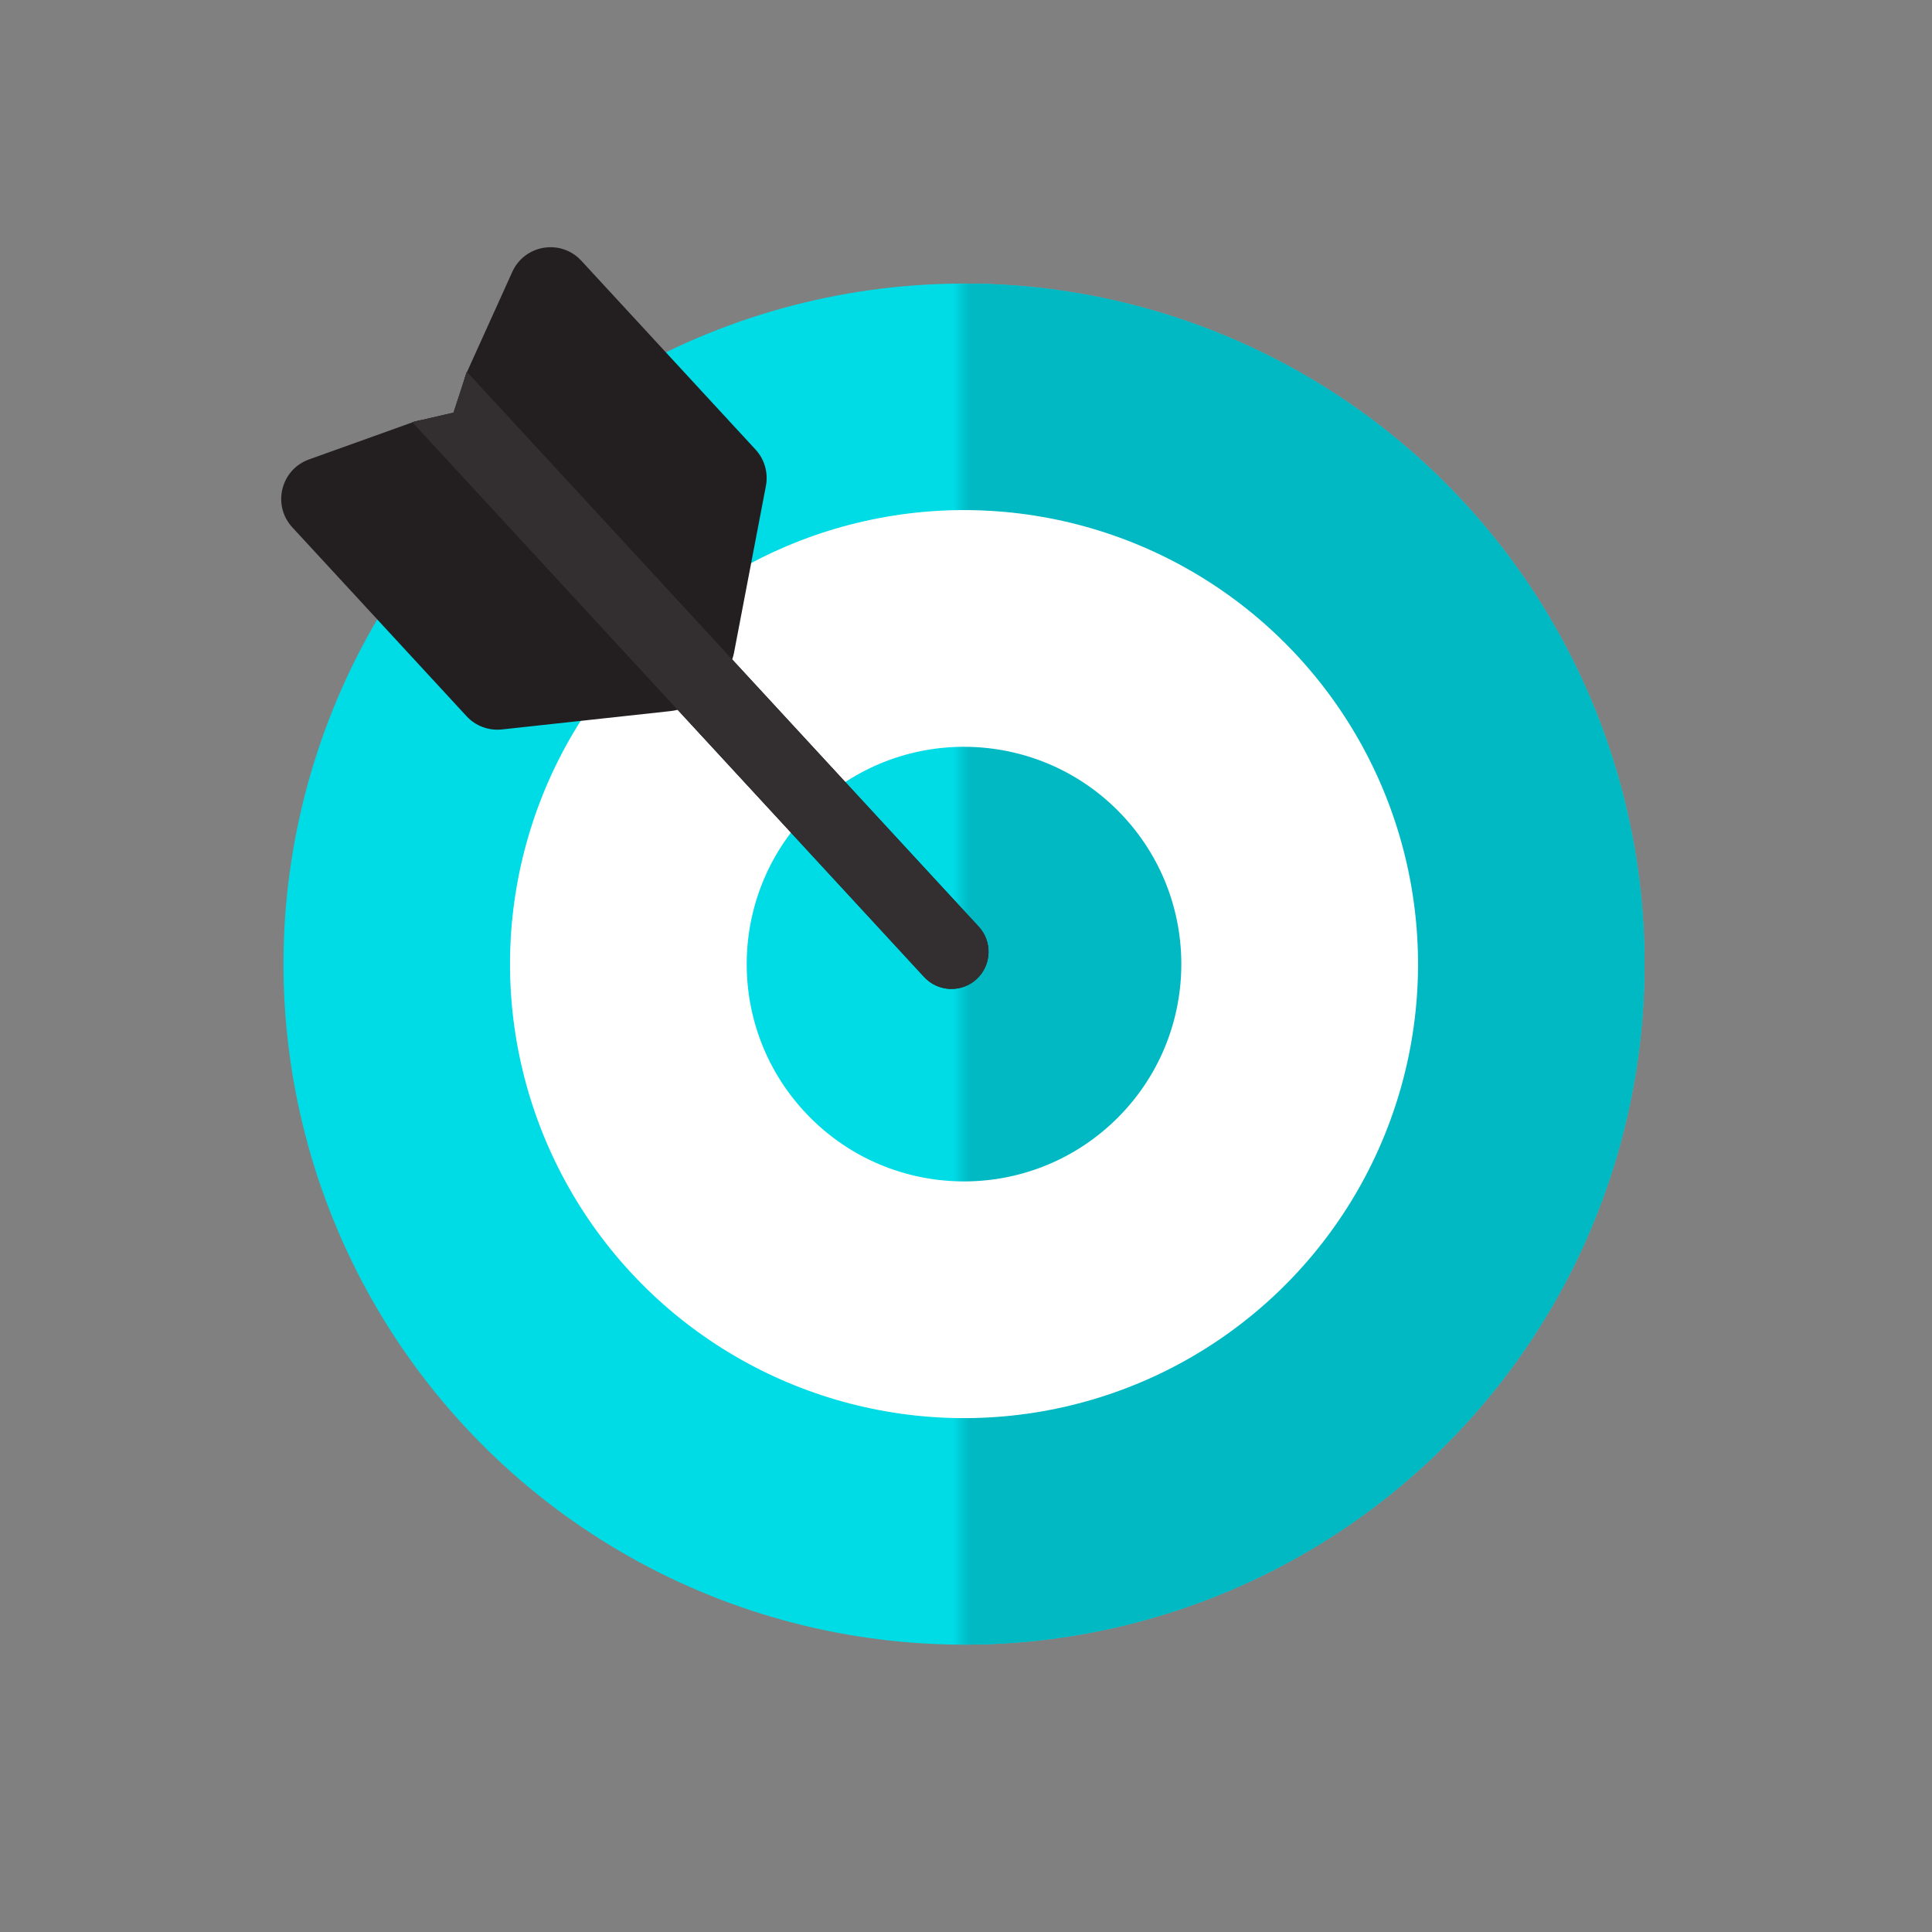
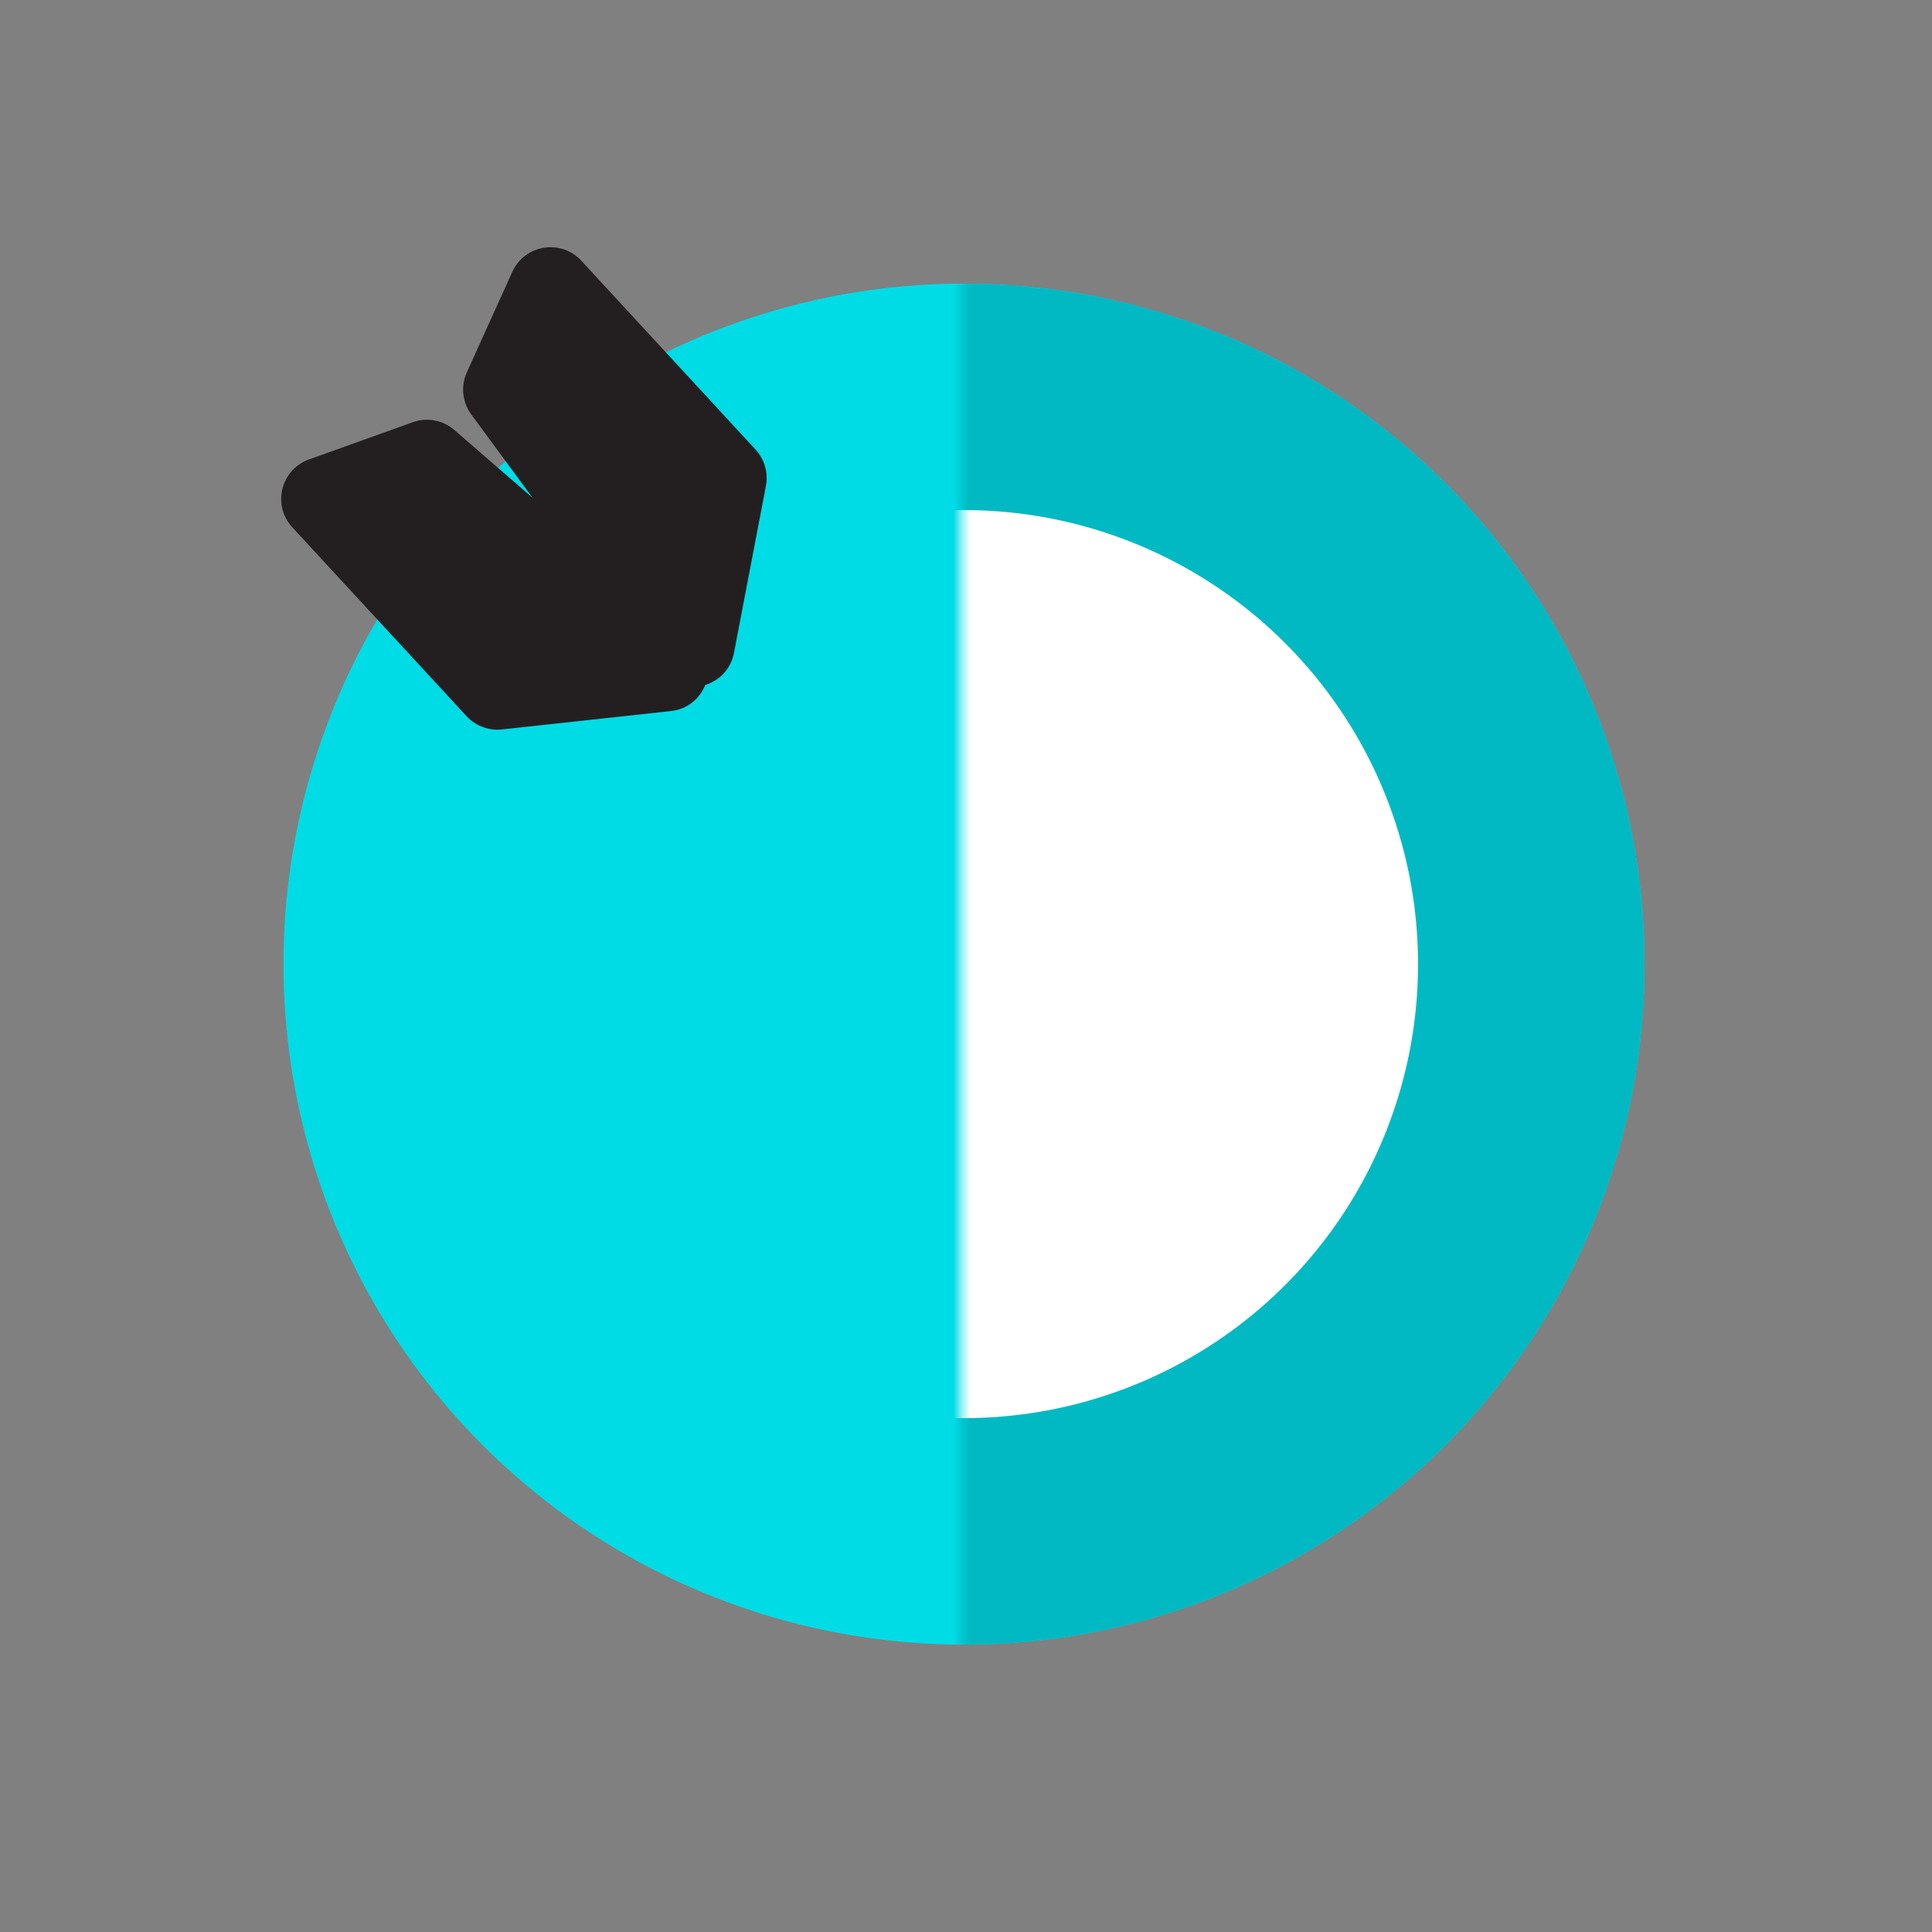
<svg xmlns="http://www.w3.org/2000/svg" width="232" height="232" viewBox="0 0 232 232" fill="none">
  <rect x="0" y="0" width="232" height="232" fill="#808080" stroke="none" />
  <circle cx="115.762" cy="115.773" r="81.719" transform="rotate(-42.694 115.762 115.773)" fill="#00DCE6" />
-   <circle cx="115.763" cy="115.773" r="54.519" transform="rotate(-42.694 115.763 115.773)" fill="white" />
  <circle cx="115.762" cy="115.773" r="26.095" transform="rotate(-42.694 115.762 115.773)" fill="#00DCE6" />
  <mask id="mask0_451_10805" style="mask-type:alpha" maskUnits="userSpaceOnUse" x="115" y="29" width="88" height="175">
    <path d="M115.4 203.545V29.076C115.4 29.076 152.049 30.883 170.89 48.433C189.73 65.983 203.151 89.986 202.893 111.149C202.635 132.312 199.28 144.701 180.181 175.155C161.082 205.61 115.4 203.545 115.4 203.545Z" fill="#D9D9D9" />
  </mask>
  <g mask="url(#mask0_451_10805)">
    <circle cx="115.762" cy="115.773" r="81.719" transform="rotate(-42.694 115.762 115.773)" fill="#00B9C3" />
    <circle cx="115.763" cy="115.773" r="54.519" transform="rotate(-42.694 115.763 115.773)" fill="white" />
-     <circle cx="115.762" cy="115.773" r="26.095" transform="rotate(-42.694 115.762 115.773)" fill="#00B9C3" />
  </g>
  <path fill-rule="evenodd" clip-rule="evenodd" d="M37.105 55.171C33.711 56.389 32.659 60.676 35.104 63.327L56.024 86.002C57.107 87.176 58.683 87.766 60.271 87.594L80.555 85.386C82.587 85.165 84.043 83.868 84.686 82.253C86.347 81.742 87.758 80.395 88.142 78.387L91.973 58.346C92.273 56.777 91.811 55.159 90.728 53.985L69.808 31.31C67.362 28.659 63.004 29.363 61.517 32.649L56.061 44.708C55.31 46.367 55.514 48.302 56.592 49.768L63.962 59.79L54.566 51.638C53.19 50.445 51.278 50.087 49.565 50.702L37.105 55.171Z" fill="#231F20" />
-   <path fill-rule="evenodd" clip-rule="evenodd" d="M54.46 49.548L49.504 50.694L110.955 117.302C110.96 117.308 110.966 117.313 110.971 117.319C112.641 119.129 115.462 119.243 117.272 117.573C119.082 115.903 119.195 113.082 117.525 111.272C117.525 111.272 117.525 111.272 117.525 111.272L56.059 44.647L54.46 49.548Z" fill="#231F20" />
-   <path fill-rule="evenodd" clip-rule="evenodd" d="M54.46 49.548L49.504 50.694L110.955 117.302C110.96 117.308 110.966 117.313 110.971 117.319C112.641 119.129 115.462 119.243 117.272 117.573C119.082 115.903 119.195 113.082 117.525 111.272C117.525 111.272 117.525 111.272 117.525 111.272L56.059 44.647L54.46 49.548Z" fill="url(#paint0_linear_451_10805)" />
  <defs>
    <linearGradient id="paint0_linear_451_10805" x1="88.304" y1="79.598" x2="81.749" y2="85.645" gradientUnits="userSpaceOnUse">
      <stop stop-color="#332F30" />
      <stop offset="0.51" stop-color="#332F30" />
    </linearGradient>
  </defs>
</svg>